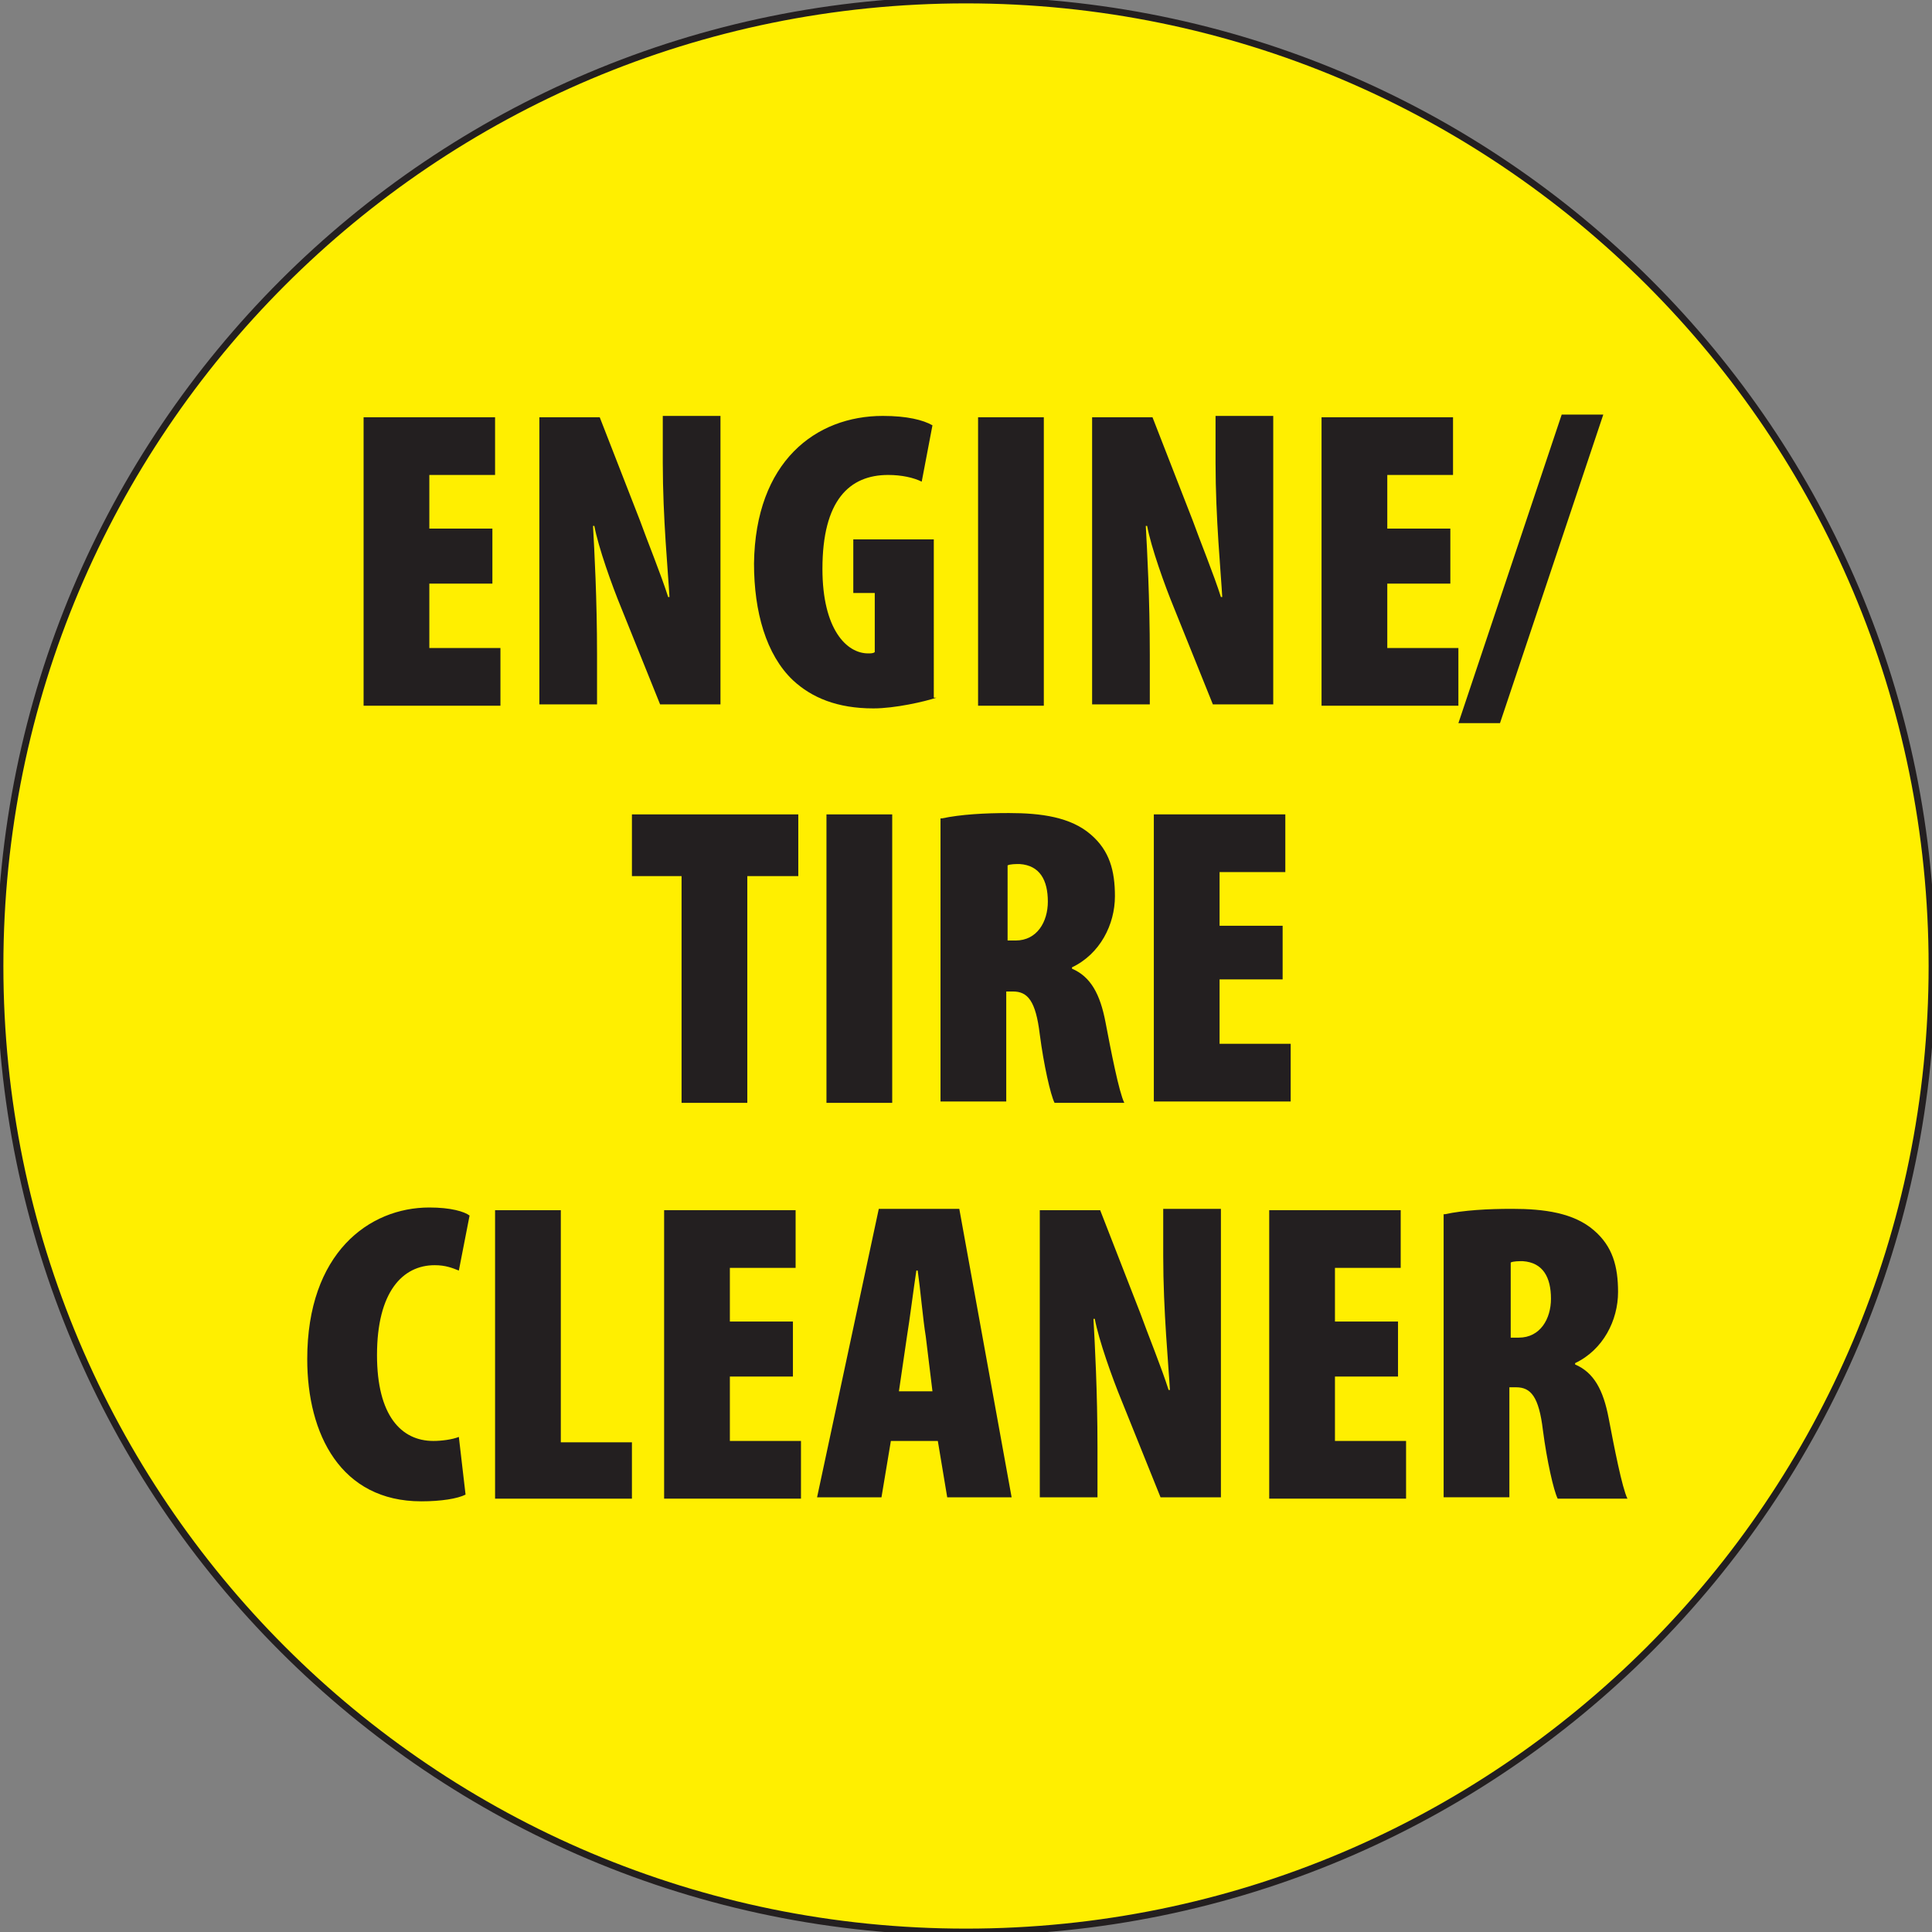
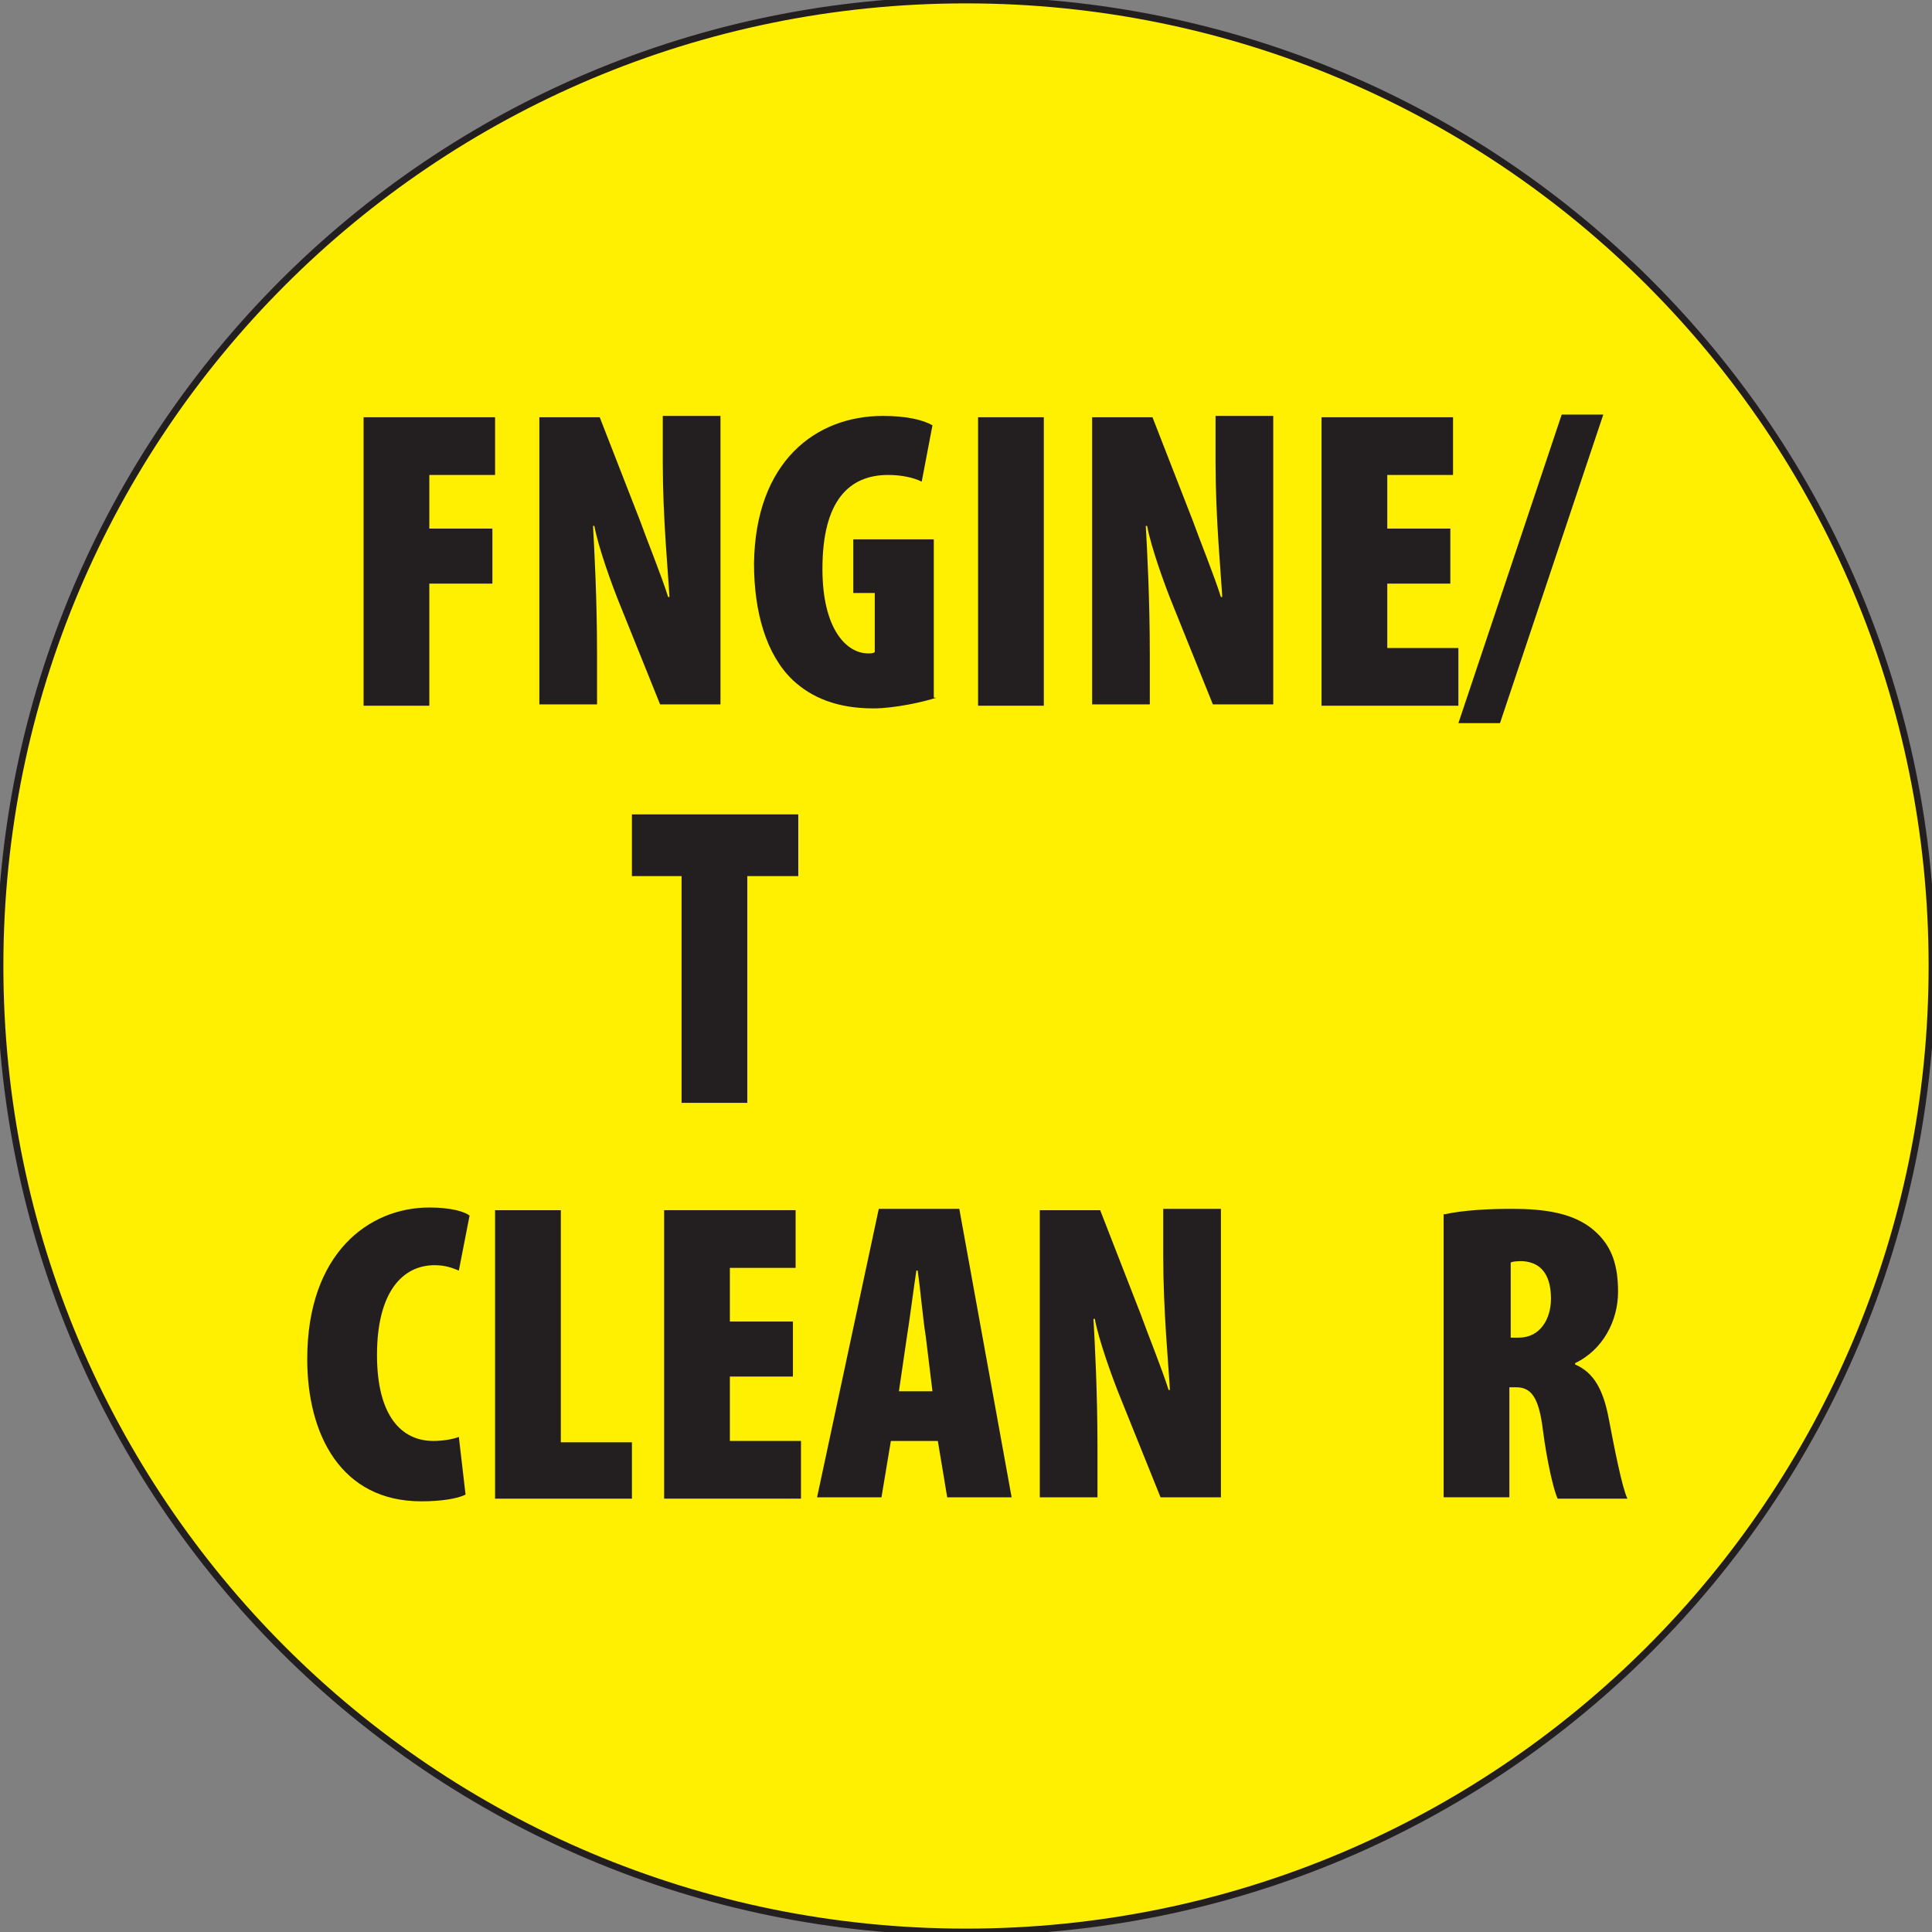
<svg xmlns="http://www.w3.org/2000/svg" version="1.1" id="Layer_1" x="0px" y="0px" width="144px" height="144px" viewBox="0 0 144 144" enable-background="new 0 0 144 144" xml:space="preserve">
  <rect x="0" y="0" width="144" height="144" fill="#808080" stroke="none" />
  <g>
    <path fill="#FFEF00" stroke="#231F20" stroke-width="0.504" d="M144,72c0,39.8-32.2,72-72,72S0,111.8,0,72C0,32.2,32.2,0,72,0   S144,32.2,144,72z" />
    <g>
-       <path fill="#231F20" d="M36.7,43.5H32v4.8h5.3v4.3H27.1V31.1h9.8v4.3H32v4h4.7V43.5z" />
+       <path fill="#231F20" d="M36.7,43.5H32v4.8v4.3H27.1V31.1h9.8v4.3H32v4h4.7V43.5z" />
      <path fill="#231F20" d="M40.2,52.6V31.1h4.5l3,7.7c0.5,1.4,1.6,4.1,2.1,5.7h0.1c-0.1-1.8-0.5-5.9-0.5-10v-3.5h4.3v21.5h-4.5    l-2.9-7.2c-0.7-1.7-1.7-4.5-2-6.1h-0.1c0.1,1.8,0.3,5.4,0.3,9.6v3.7H40.2z" />
      <path fill="#231F20" d="M69.8,52c-0.9,0.3-3.1,0.8-4.7,0.8c-2.7,0-4.6-0.8-6-2.1c-2-1.9-2.9-5.1-2.9-8.7c0.1-7.6,4.6-11,9.6-11    c1.8,0,3,0.3,3.7,0.7l-0.8,4.2c-0.6-0.3-1.5-0.5-2.5-0.5c-2.9,0-4.9,1.9-4.9,7c0,4.5,1.8,6.3,3.4,6.3c0.2,0,0.4,0,0.5-0.1v-4.4    h-1.6v-4h6V52z" />
      <path fill="#231F20" d="M77.8,31.1v21.5h-4.9V31.1H77.8z" />
      <path fill="#231F20" d="M81.4,52.6V31.1h4.5l3,7.7c0.5,1.4,1.6,4.1,2.1,5.7h0.1c-0.1-1.8-0.5-5.9-0.5-10v-3.5h4.3v21.5h-4.5    l-2.9-7.2c-0.7-1.7-1.7-4.5-2-6.1h-0.1c0.1,1.8,0.3,5.4,0.3,9.6v3.7H81.4z" />
      <path fill="#231F20" d="M108.1,43.5h-4.7v4.8h5.3v4.3H98.5V31.1h9.8v4.3h-4.9v4h4.7V43.5z" />
      <path fill="#231F20" d="M108.7,53.9l7.7-23h3.1l-7.7,23H108.7z" />
      <path fill="#231F20" d="M50.8,65.3h-3.7v-4.6h12.4v4.6h-3.8v16.9h-4.9V65.3z" />
-       <path fill="#231F20" d="M66.5,60.7v21.5h-4.9V60.7H66.5z" />
-       <path fill="#231F20" d="M70.2,61c1.4-0.3,3.2-0.4,5-0.4c2.4,0,4.6,0.3,6.1,1.6c1.4,1.2,1.8,2.7,1.8,4.6c0,2.1-1.1,4.3-3.2,5.3v0.1    c1.4,0.6,2.1,1.9,2.5,4c0.4,2.1,1,5.2,1.4,6h-5.2c-0.3-0.6-0.8-2.8-1.1-5.1c-0.3-2.5-0.9-3.2-2-3.2h-0.5v8.2h-4.9V61z M75.1,70.1    h0.6c1.6,0,2.4-1.4,2.4-2.9c0-1.6-0.6-2.7-2.1-2.8c-0.3,0-0.7,0-0.9,0.1V70.1z" />
-       <path fill="#231F20" d="M95.6,73h-4.7v4.8h5.3v4.3H86V60.7h9.8v4.3h-4.9v4h4.7V73z" />
      <path fill="#231F20" d="M34.7,111.4c-0.6,0.3-1.8,0.5-3.3,0.5c-6,0-8.5-5-8.5-10.6c0-7.9,4.6-11.3,9.1-11.3c1.6,0,2.6,0.3,3,0.6    l-0.8,4.1c-0.5-0.2-1-0.4-1.8-0.4c-2.4,0-4.3,2-4.3,6.7c0,4.5,1.8,6.4,4.2,6.4c0.6,0,1.4-0.1,1.9-0.3L34.7,111.4z" />
      <path fill="#231F20" d="M36.9,90.2h4.9v17.3h5.3v4.2H36.9V90.2z" />
      <path fill="#231F20" d="M59.1,102.6h-4.7v4.8h5.3v4.3H49.5V90.2h9.8v4.3h-4.9v4h4.7V102.6z" />
      <path fill="#231F20" d="M66.4,107.4l-0.7,4.2h-4.8l4.6-21.5h6l3.9,21.5h-4.8l-0.7-4.2H66.4z M69.5,103.7l-0.5-4.1    c-0.2-1.2-0.4-3.5-0.6-4.9h-0.1c-0.2,1.3-0.5,3.7-0.7,4.9l-0.6,4.1H69.5z" />
      <path fill="#231F20" d="M77.5,111.7V90.2H82l3,7.7c0.5,1.4,1.6,4.1,2.1,5.7h0.1c-0.1-1.8-0.5-5.9-0.5-10v-3.5H91v21.5h-4.5    l-2.9-7.2c-0.7-1.7-1.7-4.5-2-6.1h-0.1c0.1,1.8,0.3,5.4,0.3,9.6v3.7H77.5z" />
-       <path fill="#231F20" d="M104.2,102.6h-4.7v4.8h5.3v4.3H94.6V90.2h9.8v4.3h-4.9v4h4.7V102.6z" />
      <path fill="#231F20" d="M107.7,90.5c1.4-0.3,3.2-0.4,5-0.4c2.4,0,4.6,0.3,6.1,1.6c1.4,1.2,1.8,2.7,1.8,4.6c0,2.1-1.1,4.3-3.2,5.3    v0.1c1.4,0.6,2.1,1.9,2.5,4c0.4,2.1,1,5.2,1.4,6h-5.2c-0.3-0.6-0.8-2.8-1.1-5.1c-0.3-2.5-0.9-3.2-2-3.2h-0.5v8.2h-4.9V90.5z     M112.6,99.7h0.6c1.6,0,2.4-1.4,2.4-2.9c0-1.6-0.6-2.7-2.1-2.8c-0.3,0-0.7,0-0.9,0.1V99.7z" />
    </g>
  </g>
  <g>
</g>
  <g>
</g>
  <g>
</g>
  <g>
</g>
  <g>
</g>
  <g>
</g>
</svg>